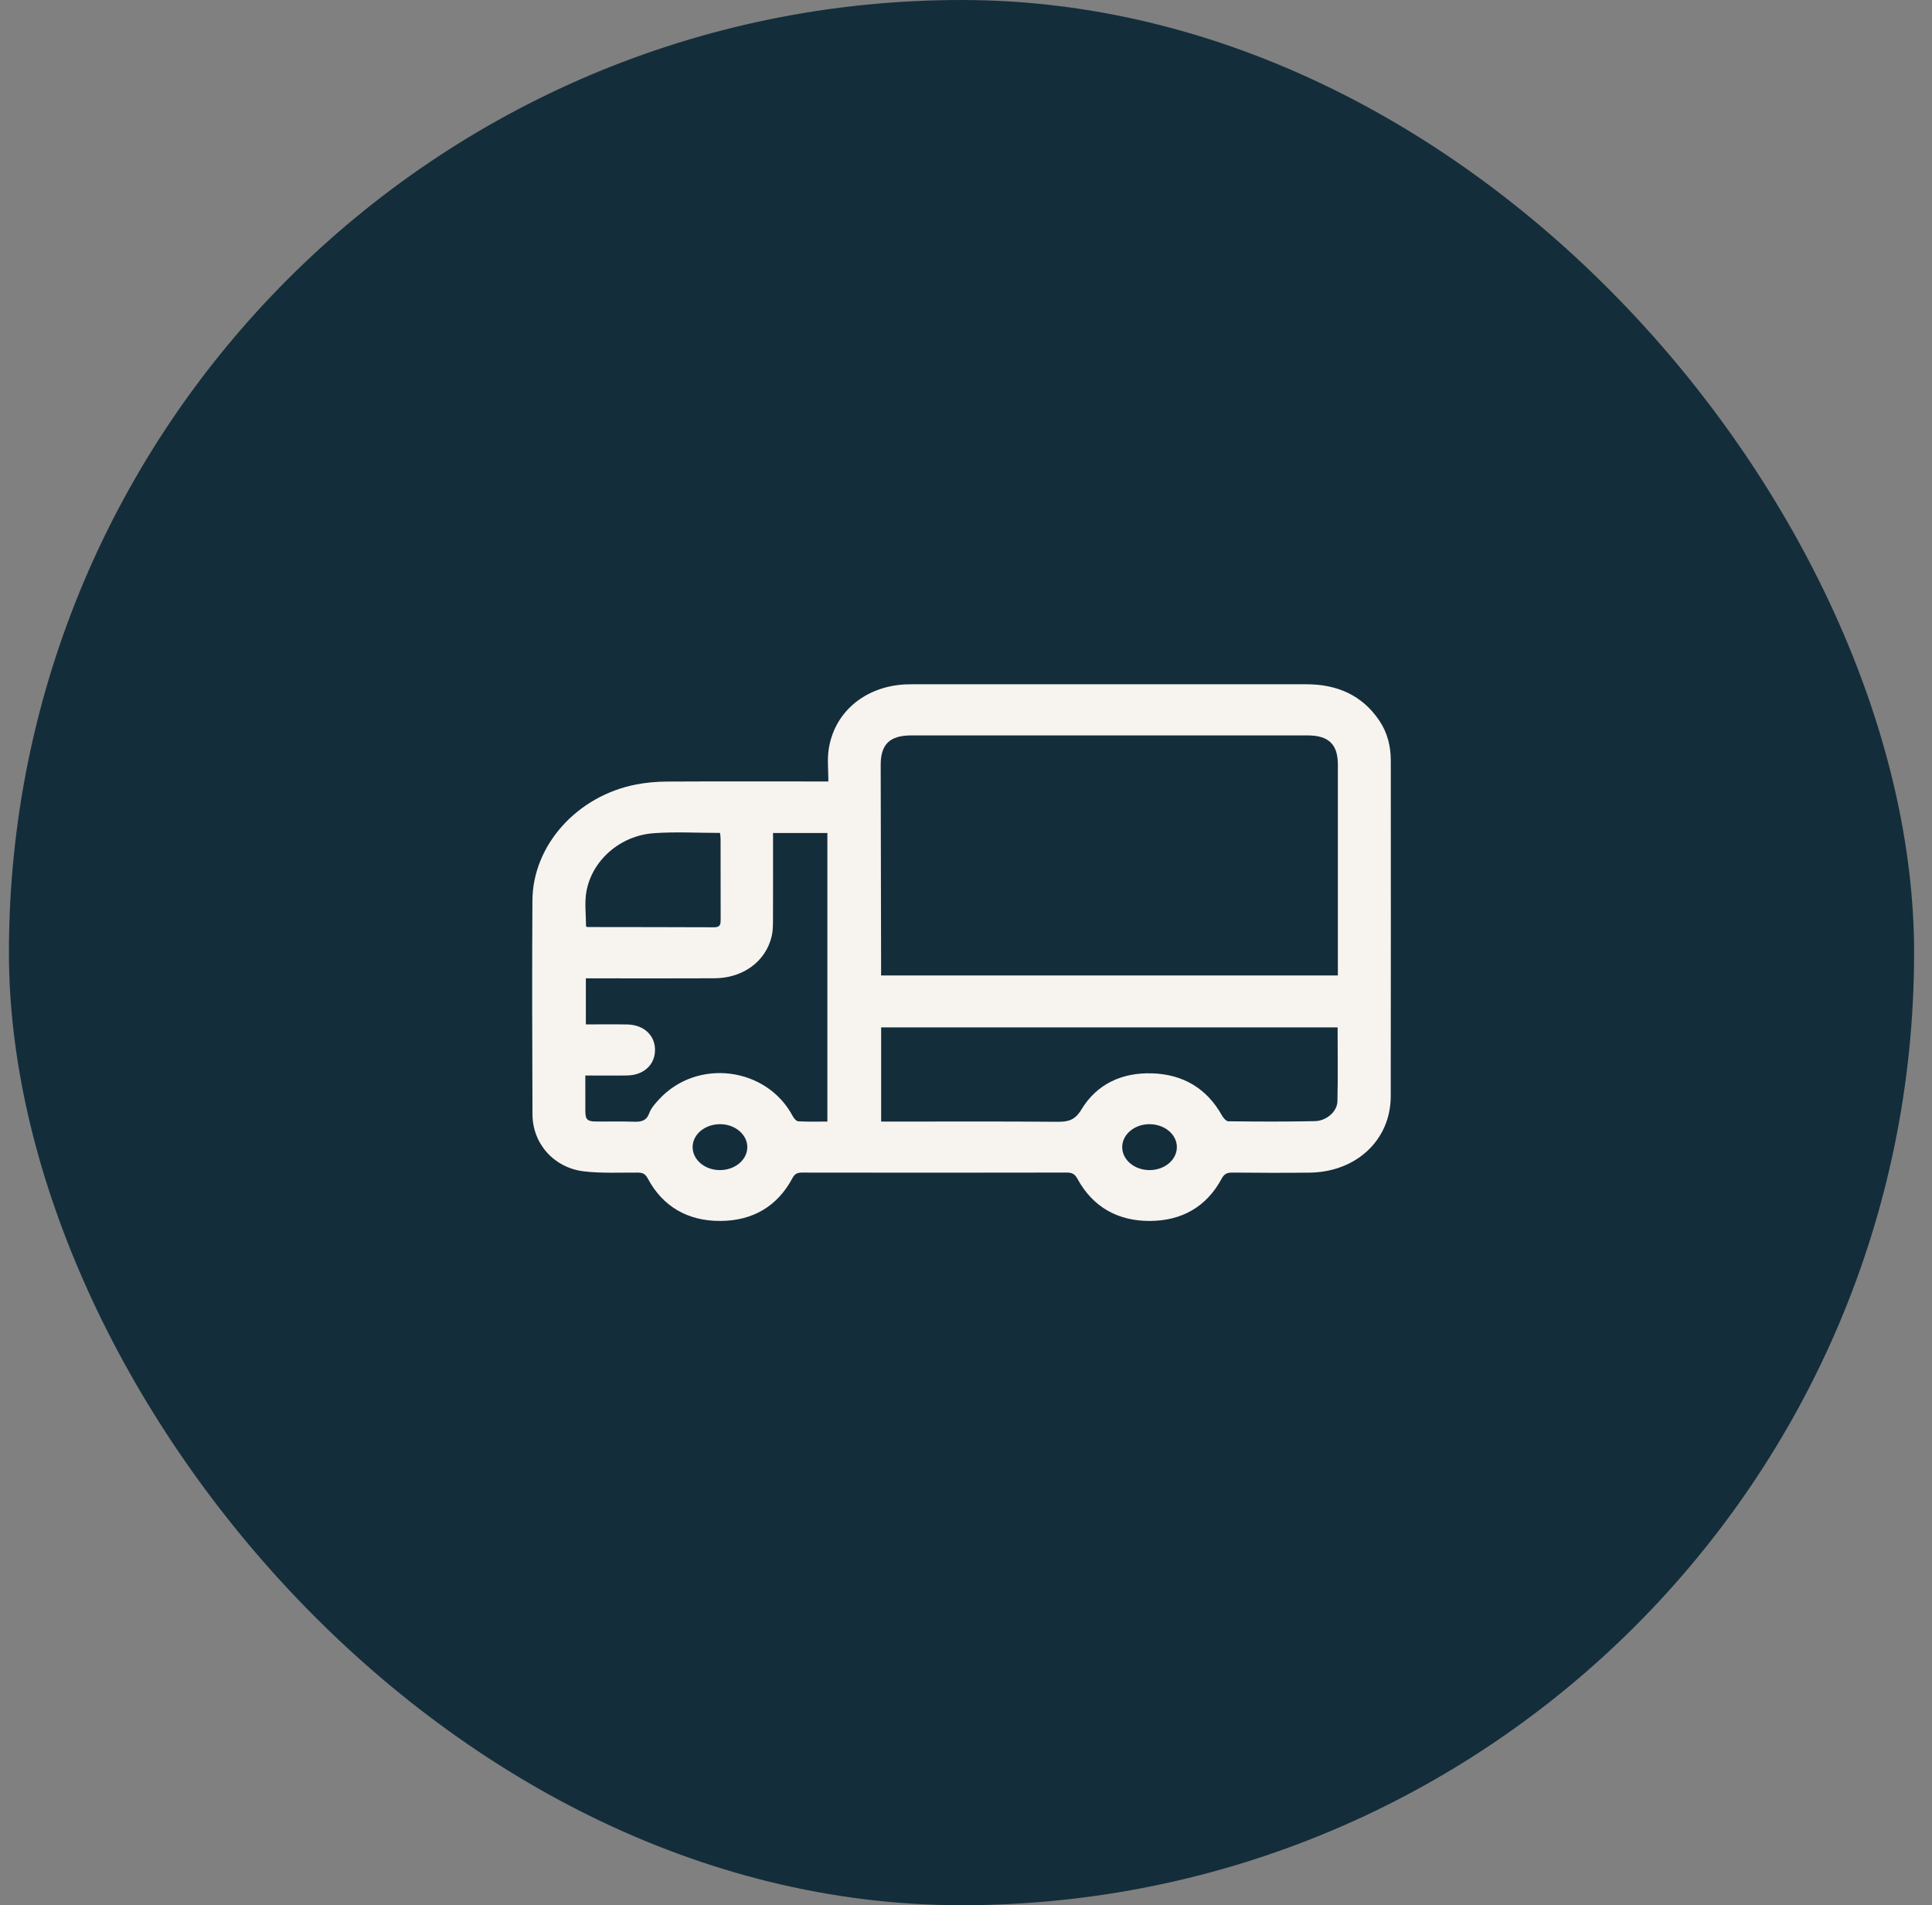
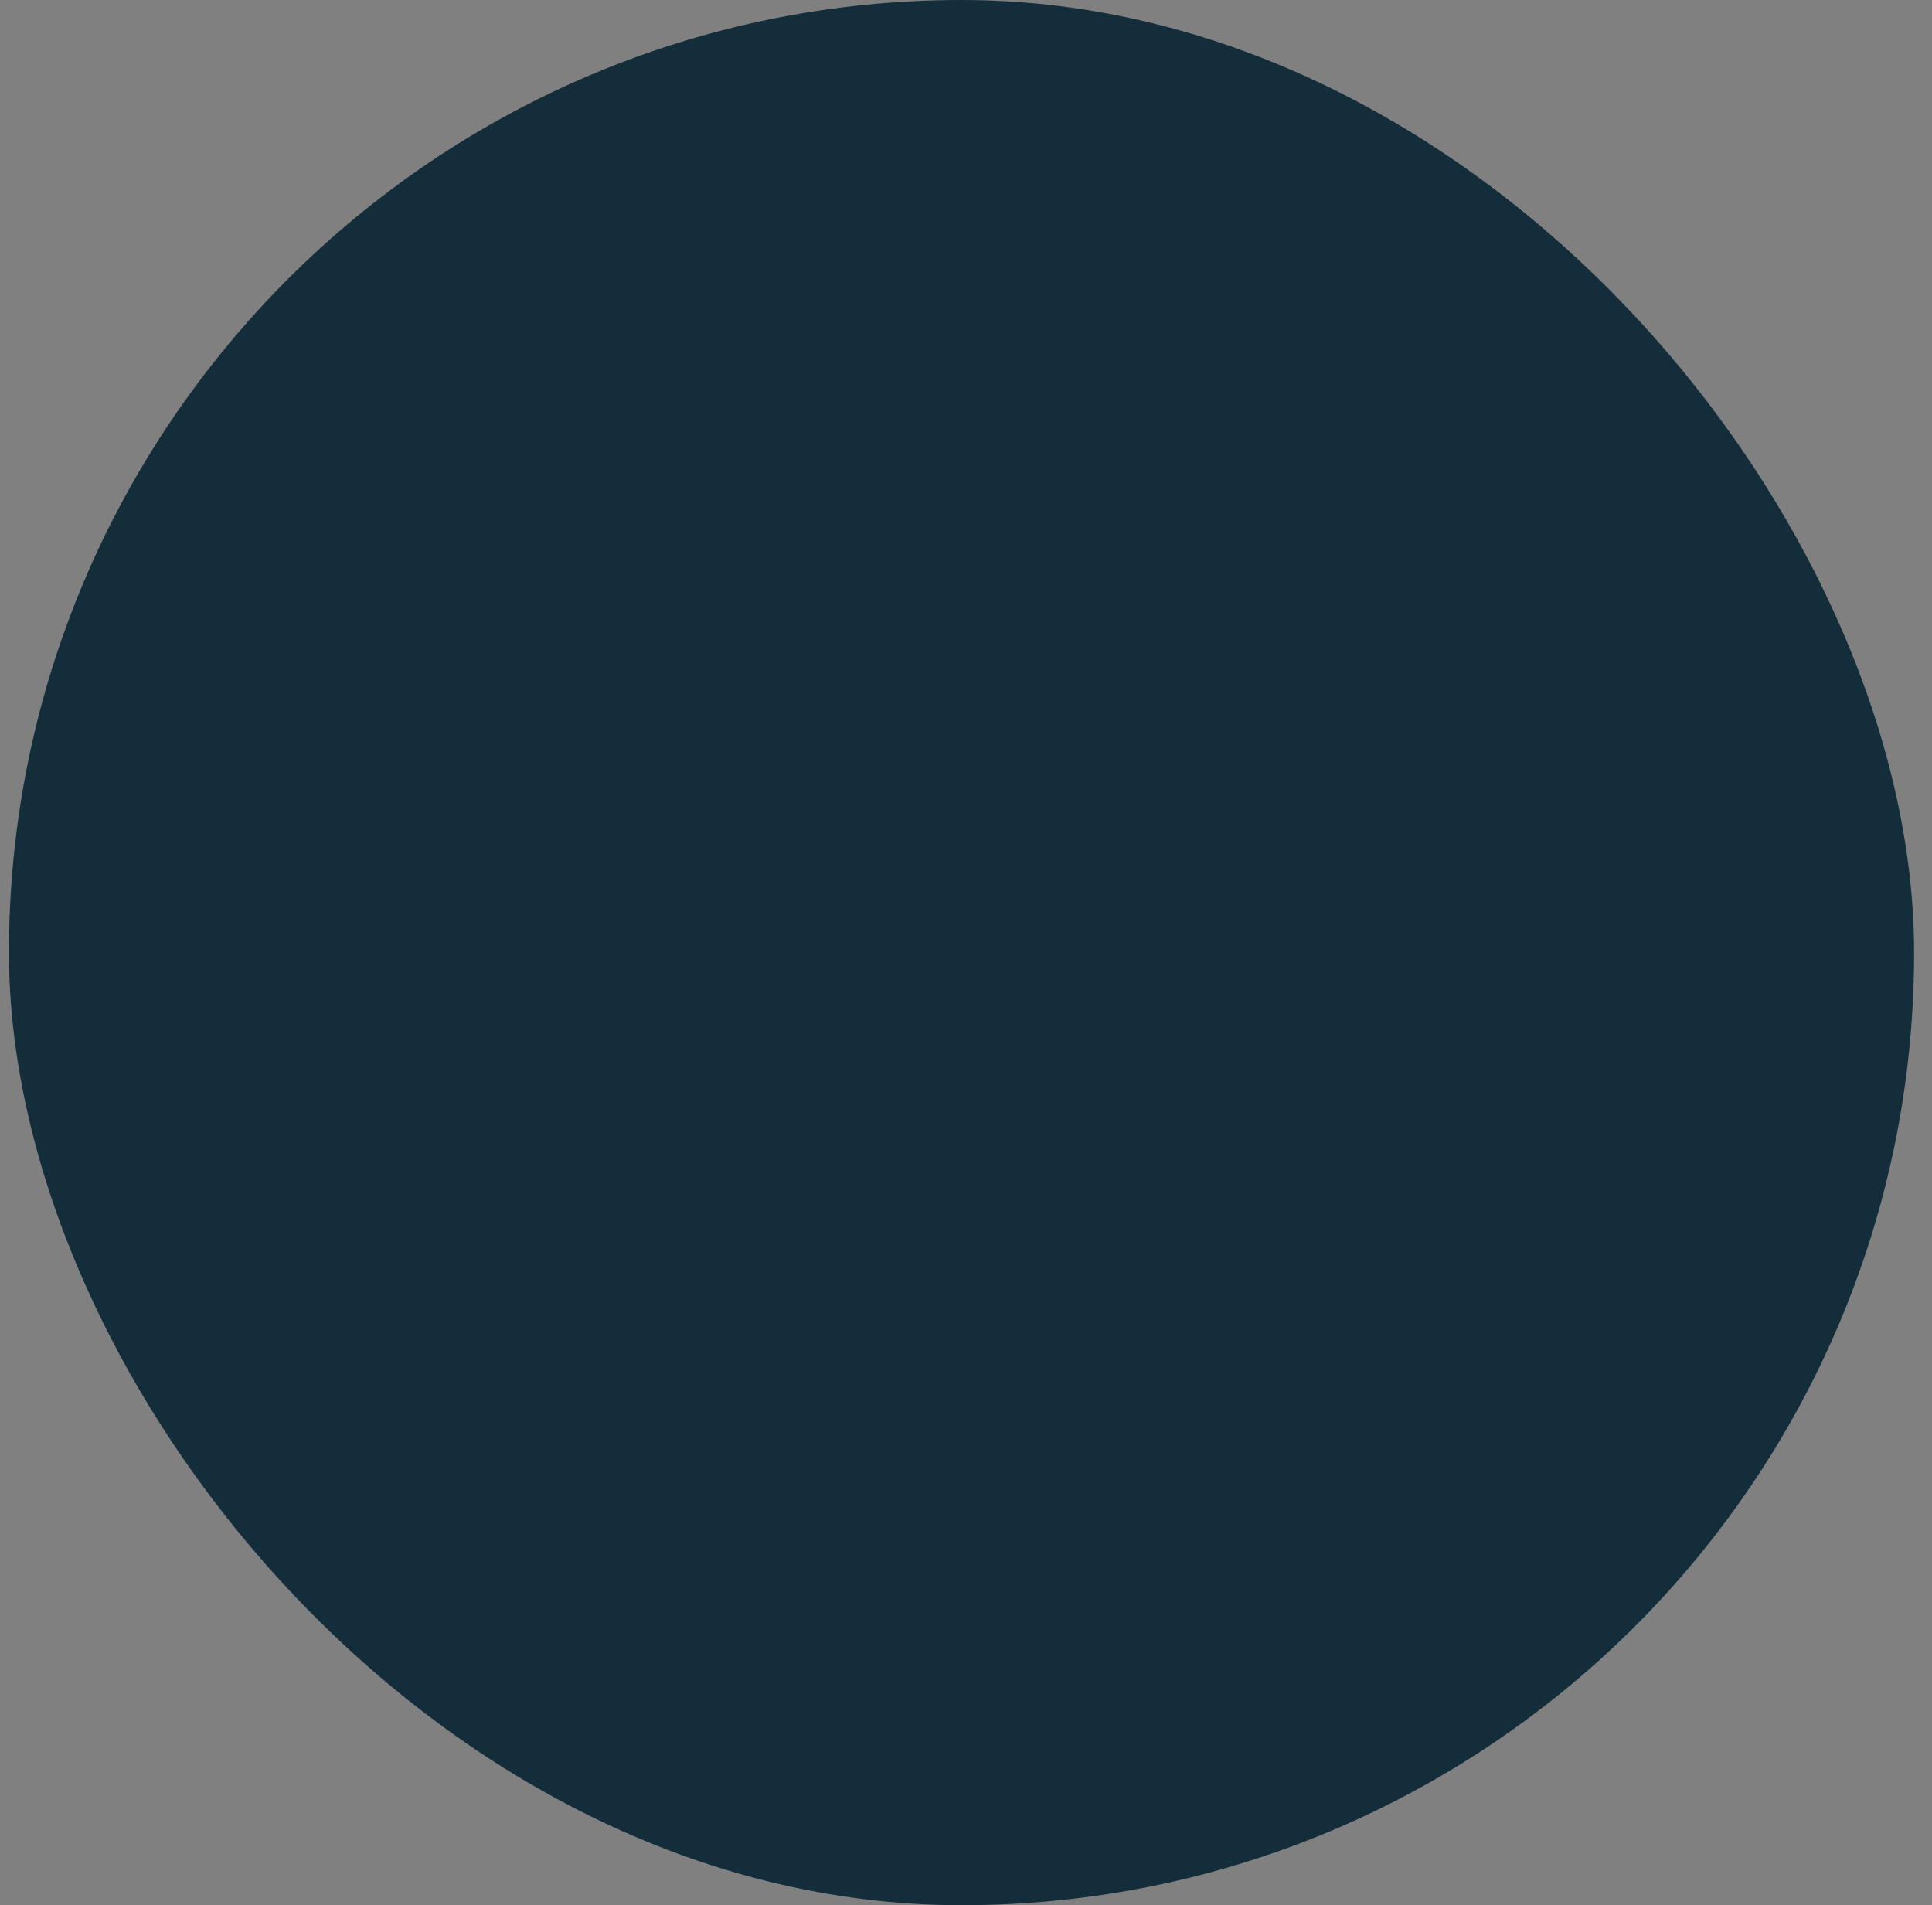
<svg xmlns="http://www.w3.org/2000/svg" width="72" height="71" viewBox="0 0 72 71" fill="none">
  <rect x="0" y="0" width="72" height="71" fill="#808080" stroke="none" />
  <rect x="0.333" width="71" height="71" rx="35.5" fill="#142D3B" />
-   <path fill-rule="evenodd" clip-rule="evenodd" d="M42.826 41.894C42.269 41.898 41.817 42.285 41.821 42.755C41.826 43.226 42.28 43.605 42.839 43.605C43.398 43.606 43.852 43.228 43.858 42.758C43.865 42.278 43.401 41.89 42.826 41.894ZM26.828 43.605C27.387 43.606 27.842 43.23 27.85 42.759C27.857 42.29 27.405 41.9 26.849 41.894C26.273 41.888 25.809 42.273 25.812 42.754C25.816 43.224 26.269 43.605 26.828 43.605ZM21.84 34.525C21.866 34.535 21.883 34.547 21.901 34.547C23.474 34.55 25.047 34.549 26.62 34.556C26.854 34.557 26.857 34.426 26.857 34.261C26.854 33.261 26.856 32.262 26.854 31.262C26.854 31.19 26.841 31.118 26.834 31.04C25.995 31.04 25.172 30.991 24.357 31.051C23.102 31.142 22.054 32.069 21.851 33.24C21.78 33.652 21.84 34.084 21.84 34.525ZM21.813 40.08C21.813 40.547 21.811 40.978 21.814 41.41C21.815 41.718 21.888 41.792 22.21 41.795C22.68 41.8 23.149 41.784 23.617 41.802C23.895 41.812 24.09 41.773 24.198 41.479C24.266 41.291 24.419 41.124 24.56 40.97C25.981 39.427 28.569 39.757 29.545 41.597C29.587 41.676 29.677 41.783 29.75 41.787C30.107 41.807 30.466 41.796 30.834 41.796V31.043H28.809V31.362C28.809 32.352 28.811 33.342 28.807 34.332C28.806 34.52 28.801 34.712 28.758 34.893C28.536 35.83 27.693 36.451 26.625 36.457C25.14 36.465 23.654 36.459 22.169 36.459H21.833V38.176C22.36 38.176 22.867 38.168 23.373 38.178C24.032 38.191 24.458 38.628 24.406 39.222C24.363 39.719 23.956 40.067 23.382 40.078C22.875 40.088 22.367 40.08 21.813 40.08ZM49.849 38.286H32.838V41.797H33.198C35.269 41.797 37.341 41.787 39.412 41.805C39.822 41.808 40.066 41.736 40.3 41.349C40.871 40.4 41.808 39.965 42.931 39.999C44.091 40.035 44.974 40.562 45.535 41.563C45.587 41.656 45.694 41.785 45.777 41.786C46.852 41.798 47.927 41.804 49.001 41.781C49.435 41.772 49.833 41.422 49.842 41.045C49.864 40.133 49.849 39.22 49.849 38.286ZM49.858 36.352V36.013C49.858 33.505 49.858 30.998 49.858 28.49C49.858 27.741 49.515 27.406 48.732 27.406C43.808 27.404 38.885 27.404 33.961 27.406C33.16 27.406 32.82 27.737 32.821 28.507C32.825 31.033 32.831 33.559 32.836 36.086C32.836 36.175 32.836 36.264 32.836 36.352H49.858ZM30.871 29.122C30.871 28.702 30.827 28.32 30.879 27.951C31.077 26.551 32.22 25.585 33.733 25.505C33.821 25.501 33.909 25.5 33.997 25.5C38.893 25.5 43.789 25.5 48.685 25.5C49.828 25.5 50.758 25.904 51.398 26.846C51.707 27.301 51.831 27.81 51.831 28.349C51.832 32.517 51.836 36.685 51.829 40.854C51.826 42.482 50.547 43.679 48.801 43.7C47.844 43.711 46.886 43.707 45.928 43.698C45.731 43.696 45.624 43.744 45.526 43.926C44.967 44.969 44.043 45.497 42.848 45.5C41.653 45.503 40.728 44.979 40.159 43.94C40.067 43.771 39.976 43.697 39.767 43.697C36.474 43.704 33.18 43.703 29.887 43.698C29.709 43.698 29.617 43.744 29.531 43.905C28.97 44.96 28.044 45.498 26.836 45.5C25.628 45.502 24.698 44.966 24.137 43.911C24.043 43.735 23.938 43.699 23.755 43.698C23.091 43.695 22.421 43.729 21.765 43.653C20.643 43.522 19.848 42.619 19.844 41.531C19.835 38.872 19.825 36.213 19.842 33.554C19.855 31.494 21.509 29.659 23.706 29.235C24.076 29.163 24.46 29.129 24.839 29.126C26.715 29.116 28.591 29.122 30.468 29.122H30.871Z" fill="#F7F3EF" />
</svg>